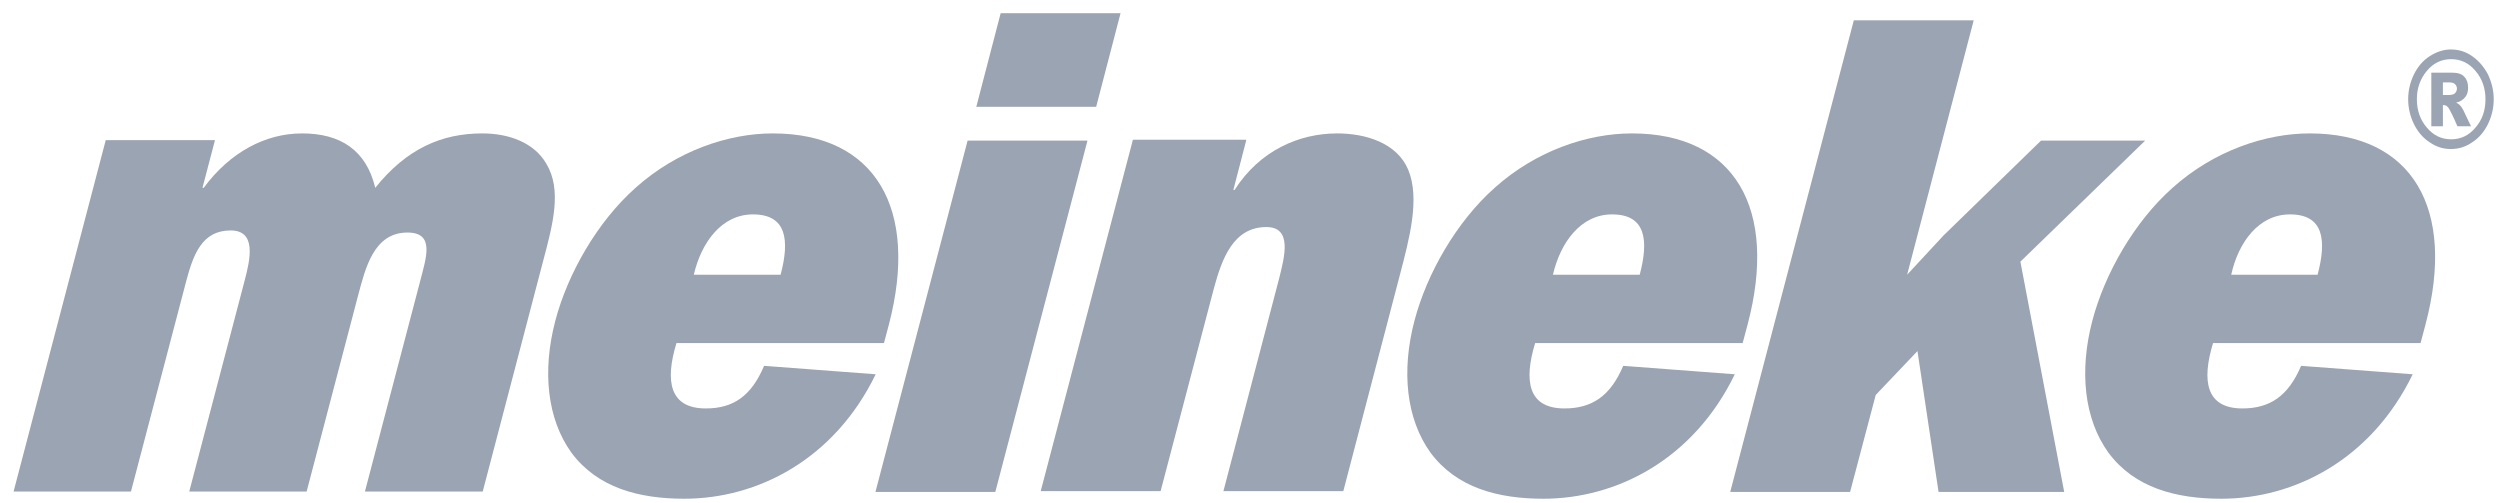
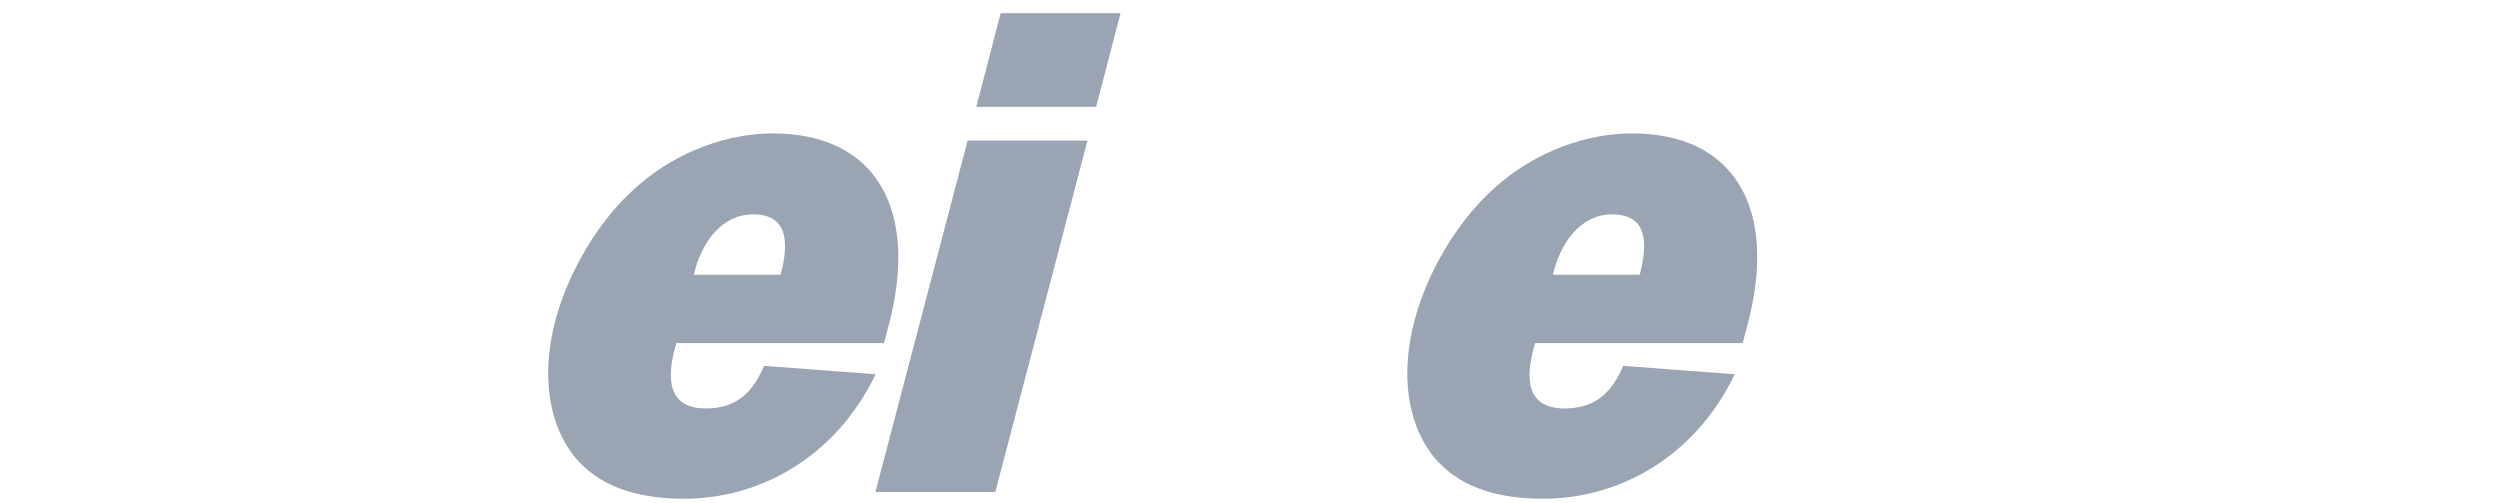
<svg xmlns="http://www.w3.org/2000/svg" width="149" height="30" viewBox="0 0 149 30" fill="none">
-   <path d="M12.806 8.378L12.067 11.194H12.141C13.718 9.057 15.836 7.951 18.004 7.951C20.271 7.951 21.823 8.931 22.365 11.194C24.237 8.856 26.331 7.951 28.745 7.951C30.298 7.951 31.825 8.479 32.564 9.761C33.5 11.32 32.958 13.356 32.367 15.569L28.77 29.296H21.749L25.05 16.725C25.395 15.368 25.937 13.859 24.287 13.859C22.266 13.859 21.774 15.996 21.33 17.656L18.275 29.296H11.279L14.58 16.725C14.925 15.418 15.294 13.734 13.742 13.734C12.043 13.734 11.525 15.167 11.106 16.725L7.805 29.296H0.809L6.302 8.353H12.806V8.378Z" fill="#9AA4B2" />
  <path d="M52.191 22.307C49.727 27.386 45.145 29.724 40.785 29.724C38.075 29.724 35.611 29.07 34.059 26.983C32.606 24.972 32.31 22.106 33.098 19.114C33.837 16.298 35.611 13.206 37.878 11.194C40.341 8.982 43.421 7.951 46.057 7.951C52.191 7.951 54.778 12.451 52.979 19.34L52.684 20.446H40.317C39.627 22.709 39.898 24.343 42.066 24.343C43.692 24.343 44.776 23.614 45.539 21.804L52.191 22.307ZM46.525 16.373C47.067 14.312 46.894 12.778 44.874 12.778C43.002 12.778 41.795 14.463 41.351 16.373H46.525Z" fill="#9AA4B2" />
  <path d="M59.32 29.321H52.176L57.67 8.378H64.814L59.32 29.321ZM65.331 6.367H58.187L59.64 0.785H66.785L65.331 6.367Z" fill="#9AA4B2" />
-   <path d="M74.271 8.378L73.508 11.32H73.582C75.084 8.957 77.449 7.951 79.691 7.951C81.416 7.951 83.263 8.529 83.928 10.113C84.643 11.823 84.002 14.211 83.436 16.373L80.061 29.271H72.916L76.242 16.575C76.562 15.292 77.031 13.532 75.478 13.532C73.483 13.532 72.818 15.468 72.35 17.178L69.172 29.271H62.027L67.521 8.328H74.271V8.378Z" fill="#9AA4B2" />
  <path d="M103.394 22.307C100.931 27.386 96.348 29.724 91.988 29.724C89.278 29.724 86.814 29.07 85.262 26.983C83.809 24.972 83.513 22.106 84.302 19.114C85.041 16.298 86.814 13.206 89.081 11.194C91.544 8.982 94.624 7.951 97.26 7.951C103.394 7.951 105.981 12.451 104.158 19.34L103.862 20.446H91.495C90.805 22.709 91.076 24.343 93.244 24.343C94.87 24.343 95.979 23.614 96.743 21.804L103.394 22.307ZM97.728 16.373C98.27 14.312 98.097 12.778 96.077 12.778C94.205 12.778 92.998 14.463 92.555 16.373H97.728Z" fill="#9AA4B2" />
-   <path d="M120.415 15.594L123.027 29.321H115.538L114.281 20.924L111.793 23.539L110.265 29.321H103.121L110.487 1.213H117.632L113.665 16.373L115.833 14.035L121.647 8.378H127.855L120.415 15.594Z" fill="#9AA4B2" />
-   <path d="M143.797 22.307C141.333 27.386 136.751 29.724 132.39 29.724C129.68 29.724 127.217 29.07 125.665 26.983C124.211 24.972 123.916 22.106 124.704 19.114C125.443 16.298 127.217 13.206 129.483 11.194C131.947 8.982 135.026 7.951 137.662 7.951C143.797 7.951 146.383 12.451 144.56 19.34L144.265 20.446H131.898C131.208 22.709 131.479 24.343 133.647 24.343C135.273 24.343 136.381 23.614 137.145 21.804L143.797 22.307ZM138.13 16.373C138.672 14.312 138.5 12.778 136.48 12.778C134.607 12.778 133.4 14.463 132.981 16.373H138.13Z" fill="#9AA4B2" />
-   <path d="M148.626 5.915C148.626 6.442 148.503 6.945 148.281 7.398C148.06 7.85 147.74 8.228 147.345 8.479C146.951 8.756 146.533 8.881 146.065 8.881C145.621 8.881 145.202 8.756 144.808 8.479C144.414 8.228 144.094 7.85 143.872 7.398C143.651 6.945 143.527 6.442 143.527 5.915C143.527 5.387 143.651 4.884 143.872 4.431C144.094 3.979 144.414 3.601 144.808 3.35C145.202 3.099 145.621 2.948 146.065 2.948C146.533 2.948 146.951 3.073 147.345 3.35C147.74 3.627 148.035 3.979 148.281 4.431C148.503 4.909 148.626 5.387 148.626 5.915ZM148.134 5.915C148.134 5.261 147.937 4.683 147.542 4.23C147.148 3.752 146.656 3.526 146.089 3.526C145.523 3.526 145.03 3.752 144.636 4.23C144.242 4.708 144.045 5.261 144.045 5.915C144.045 6.568 144.242 7.146 144.636 7.599C145.03 8.077 145.523 8.303 146.089 8.303C146.656 8.303 147.148 8.077 147.542 7.599C147.937 7.146 148.134 6.593 148.134 5.915ZM144.931 4.331H146.138C146.483 4.331 146.73 4.406 146.877 4.582C147.025 4.733 147.099 4.959 147.099 5.236C147.099 5.437 147.05 5.638 146.927 5.789C146.803 5.94 146.631 6.065 146.385 6.116C146.483 6.166 146.557 6.216 146.606 6.266C146.68 6.342 146.754 6.442 146.828 6.593C146.828 6.593 146.976 6.92 147.272 7.524H146.459C146.212 6.92 146.015 6.568 145.941 6.442C145.843 6.317 145.769 6.266 145.67 6.266C145.646 6.266 145.621 6.266 145.597 6.266V7.524H144.907V4.331H144.931ZM145.597 5.663H145.892C146.089 5.663 146.237 5.638 146.311 5.563C146.385 5.487 146.434 5.387 146.434 5.286C146.434 5.16 146.385 5.085 146.311 5.009C146.237 4.934 146.114 4.909 145.917 4.909H145.597V5.663Z" fill="#9AA4B2" />
</svg>